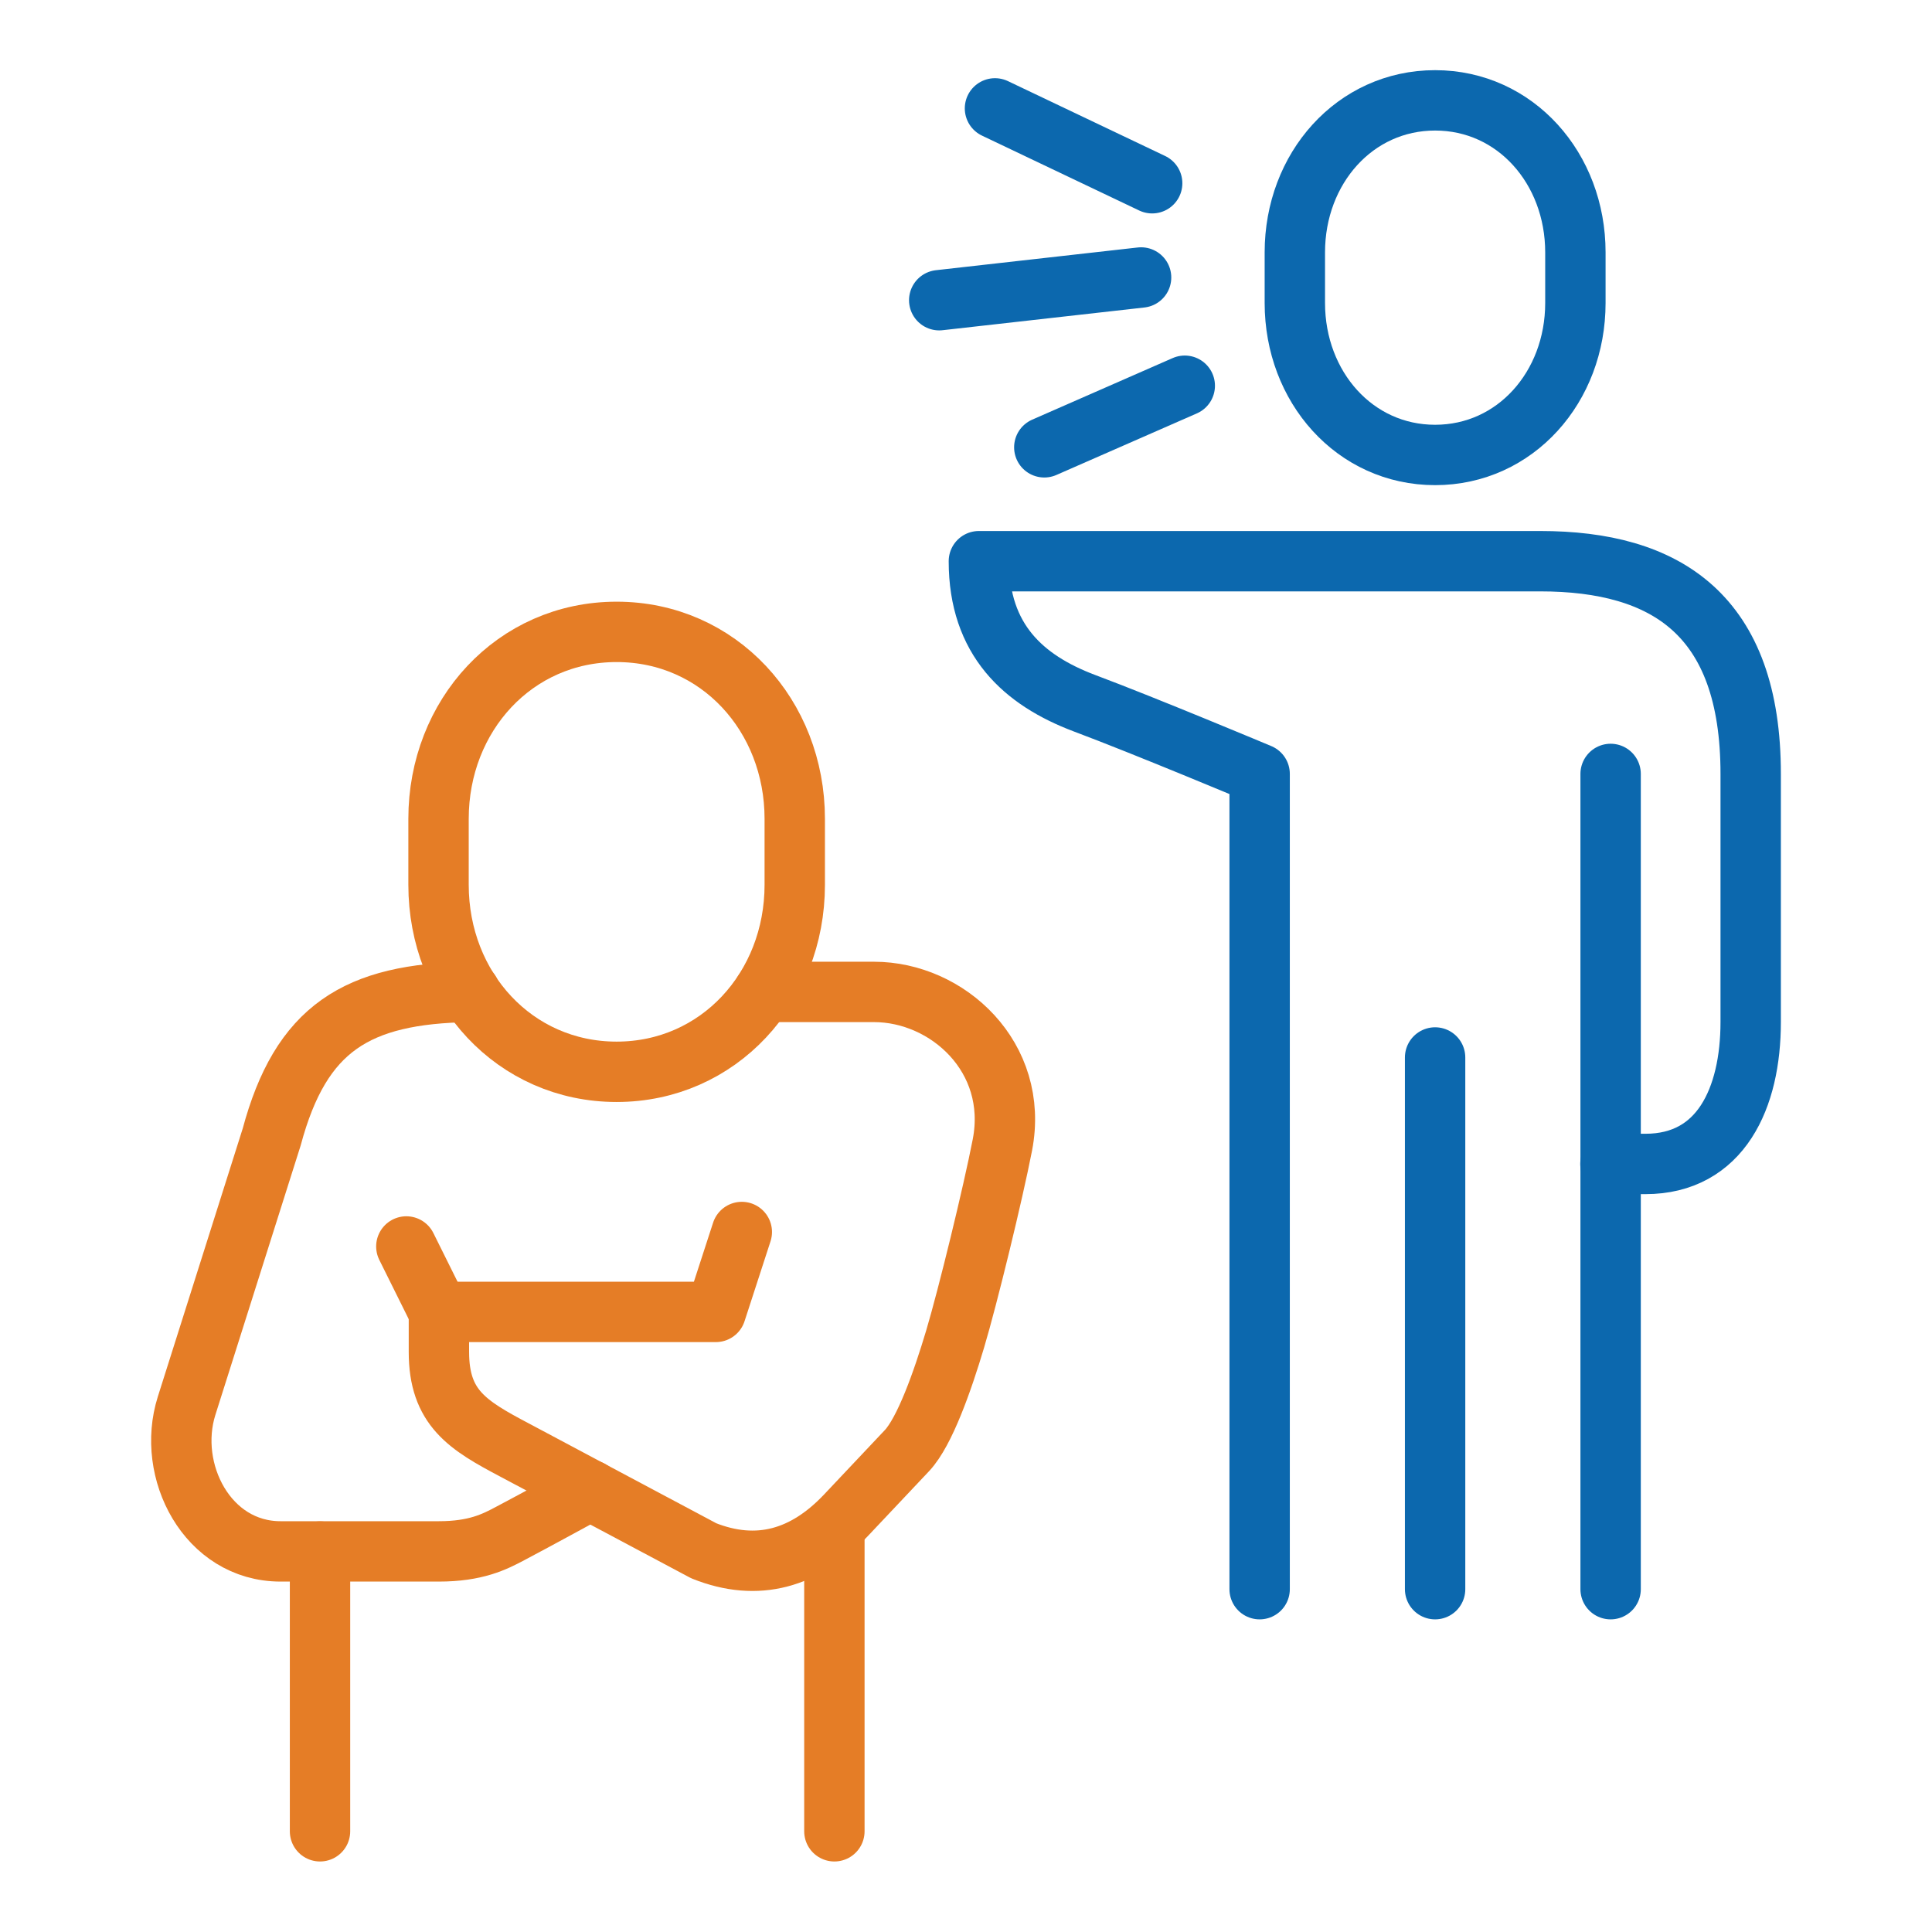
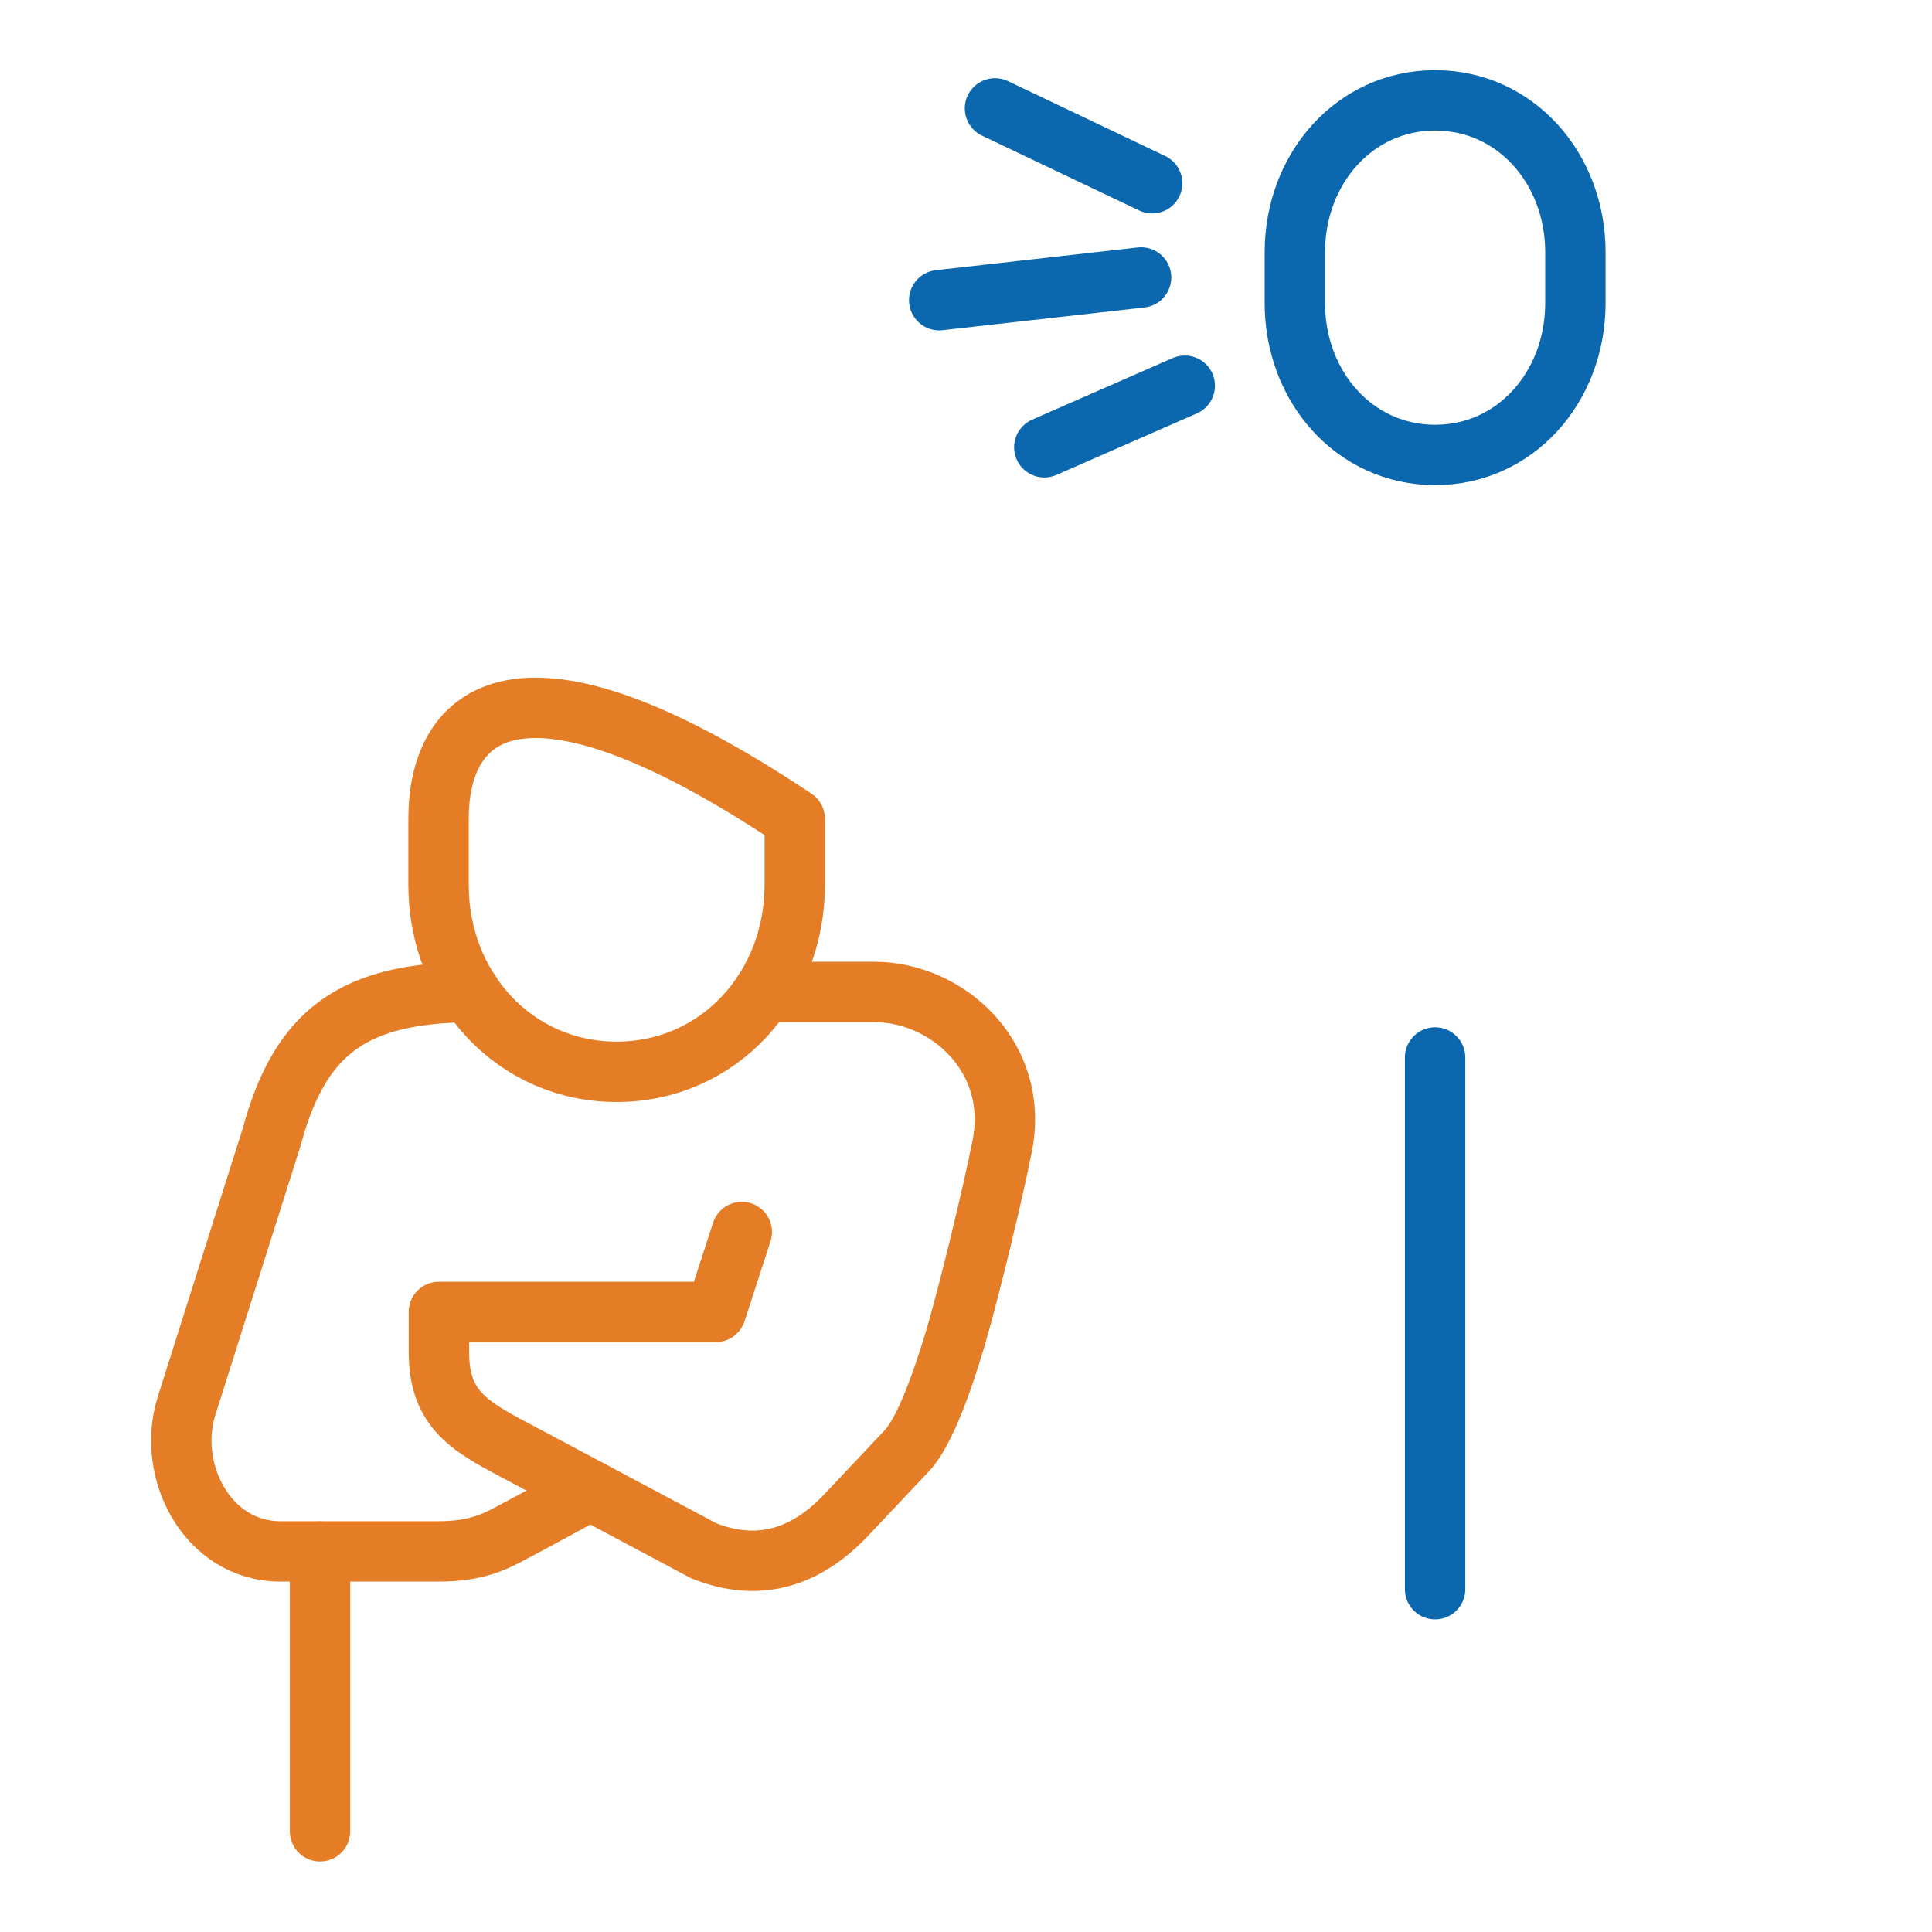
<svg xmlns="http://www.w3.org/2000/svg" width="72" height="72" viewBox="0 0 72 72" fill="none">
  <g clip-path="url(#clip0_12316_12411)">
-     <path d="M15.143 46.452L16.35 48.882" stroke="#E57D26" stroke-width="2.25" stroke-linecap="round" stroke-linejoin="round" />
-     <path d="M22.98 39.943C26.775 39.943 29.618 36.823 29.618 32.975V30.515C29.618 26.668 26.783 23.548 22.98 23.548C19.178 23.548 16.343 26.668 16.343 30.515V32.975C16.343 36.823 19.178 39.943 22.98 39.943Z" stroke="#E57D26" stroke-width="2.25" stroke-linecap="round" stroke-linejoin="round" />
-     <path d="M31.095 57.072V68.247" stroke="#E57D26" stroke-width="2.25" stroke-linecap="round" stroke-linejoin="round" />
+     <path d="M22.98 39.943C26.775 39.943 29.618 36.823 29.618 32.975V30.515C19.178 23.548 16.343 26.668 16.343 30.515V32.975C16.343 36.823 19.178 39.943 22.98 39.943Z" stroke="#E57D26" stroke-width="2.25" stroke-linecap="round" stroke-linejoin="round" />
    <path d="M11.926 57.822V68.247" stroke="#E57D26" stroke-width="2.25" stroke-linecap="round" stroke-linejoin="round" />
    <path d="M21.998 55.536C21.998 55.536 19.928 56.668 19.043 57.133C18.428 57.463 17.73 57.816 16.35 57.816H10.455C7.725 57.816 6.188 54.816 6.953 52.393C7.718 49.971 10.125 42.373 10.125 42.373C11.213 38.323 13.283 37.026 17.513 36.966" stroke="#E57D26" stroke-width="2.25" stroke-linecap="round" stroke-linejoin="round" />
    <path d="M28.462 36.966H32.572C35.31 36.966 37.987 39.396 37.357 42.666C37.005 44.481 36.067 48.321 35.595 49.903C35.122 51.486 34.462 53.353 33.802 54.058C33.142 54.756 31.53 56.466 31.53 56.466C30.007 58.078 28.237 58.596 26.227 57.793L19.185 54.043C17.422 53.113 16.357 52.468 16.357 50.383V48.891H26.677L27.645 45.913" stroke="#E57D26" stroke-width="2.25" stroke-linecap="round" stroke-linejoin="round" />
    <path d="M53.482 16.955C50.49 16.955 48.255 14.42 48.255 11.293V9.403C48.255 6.275 50.49 3.74 53.482 3.74C56.475 3.74 58.71 6.275 58.71 9.403V11.293C58.71 14.42 56.475 16.955 53.482 16.955Z" stroke="#0C68AE" stroke-width="2.25" stroke-linecap="round" stroke-linejoin="round" />
-     <path d="M46.943 59.224V28.842C46.943 28.842 42.668 27.049 40.403 26.202C38.145 25.347 36.48 23.847 36.48 20.914H57.398C62.086 20.914 65.243 22.909 65.243 28.842V38.089C65.243 40.924 64.126 43.377 61.321 43.377H60.016" stroke="#0C68AE" stroke-width="2.25" stroke-linecap="round" stroke-linejoin="round" />
    <path d="M53.482 39.409V59.224" stroke="#0C68AE" stroke-width="2.25" stroke-linecap="round" stroke-linejoin="round" />
-     <path d="M60.023 28.842V59.224" stroke="#0C68AE" stroke-width="2.25" stroke-linecap="round" stroke-linejoin="round" />
    <path d="M35.002 11.188L42.525 10.341" stroke="#0C68AE" stroke-width="2.25" stroke-linecap="round" stroke-linejoin="round" />
    <path d="M38.918 16.67L44.153 14.375" stroke="#0C68AE" stroke-width="2.25" stroke-linecap="round" stroke-linejoin="round" />
    <path d="M37.08 4.039L42.938 6.829" stroke="#0C68AE" stroke-width="2.25" stroke-linecap="round" stroke-linejoin="round" />
  </g>
  <defs>
    <clipPath id="clip0_12316_12411">
      <rect width="72" height="72" fill="white" />
    </clipPath>
  </defs>
</svg>